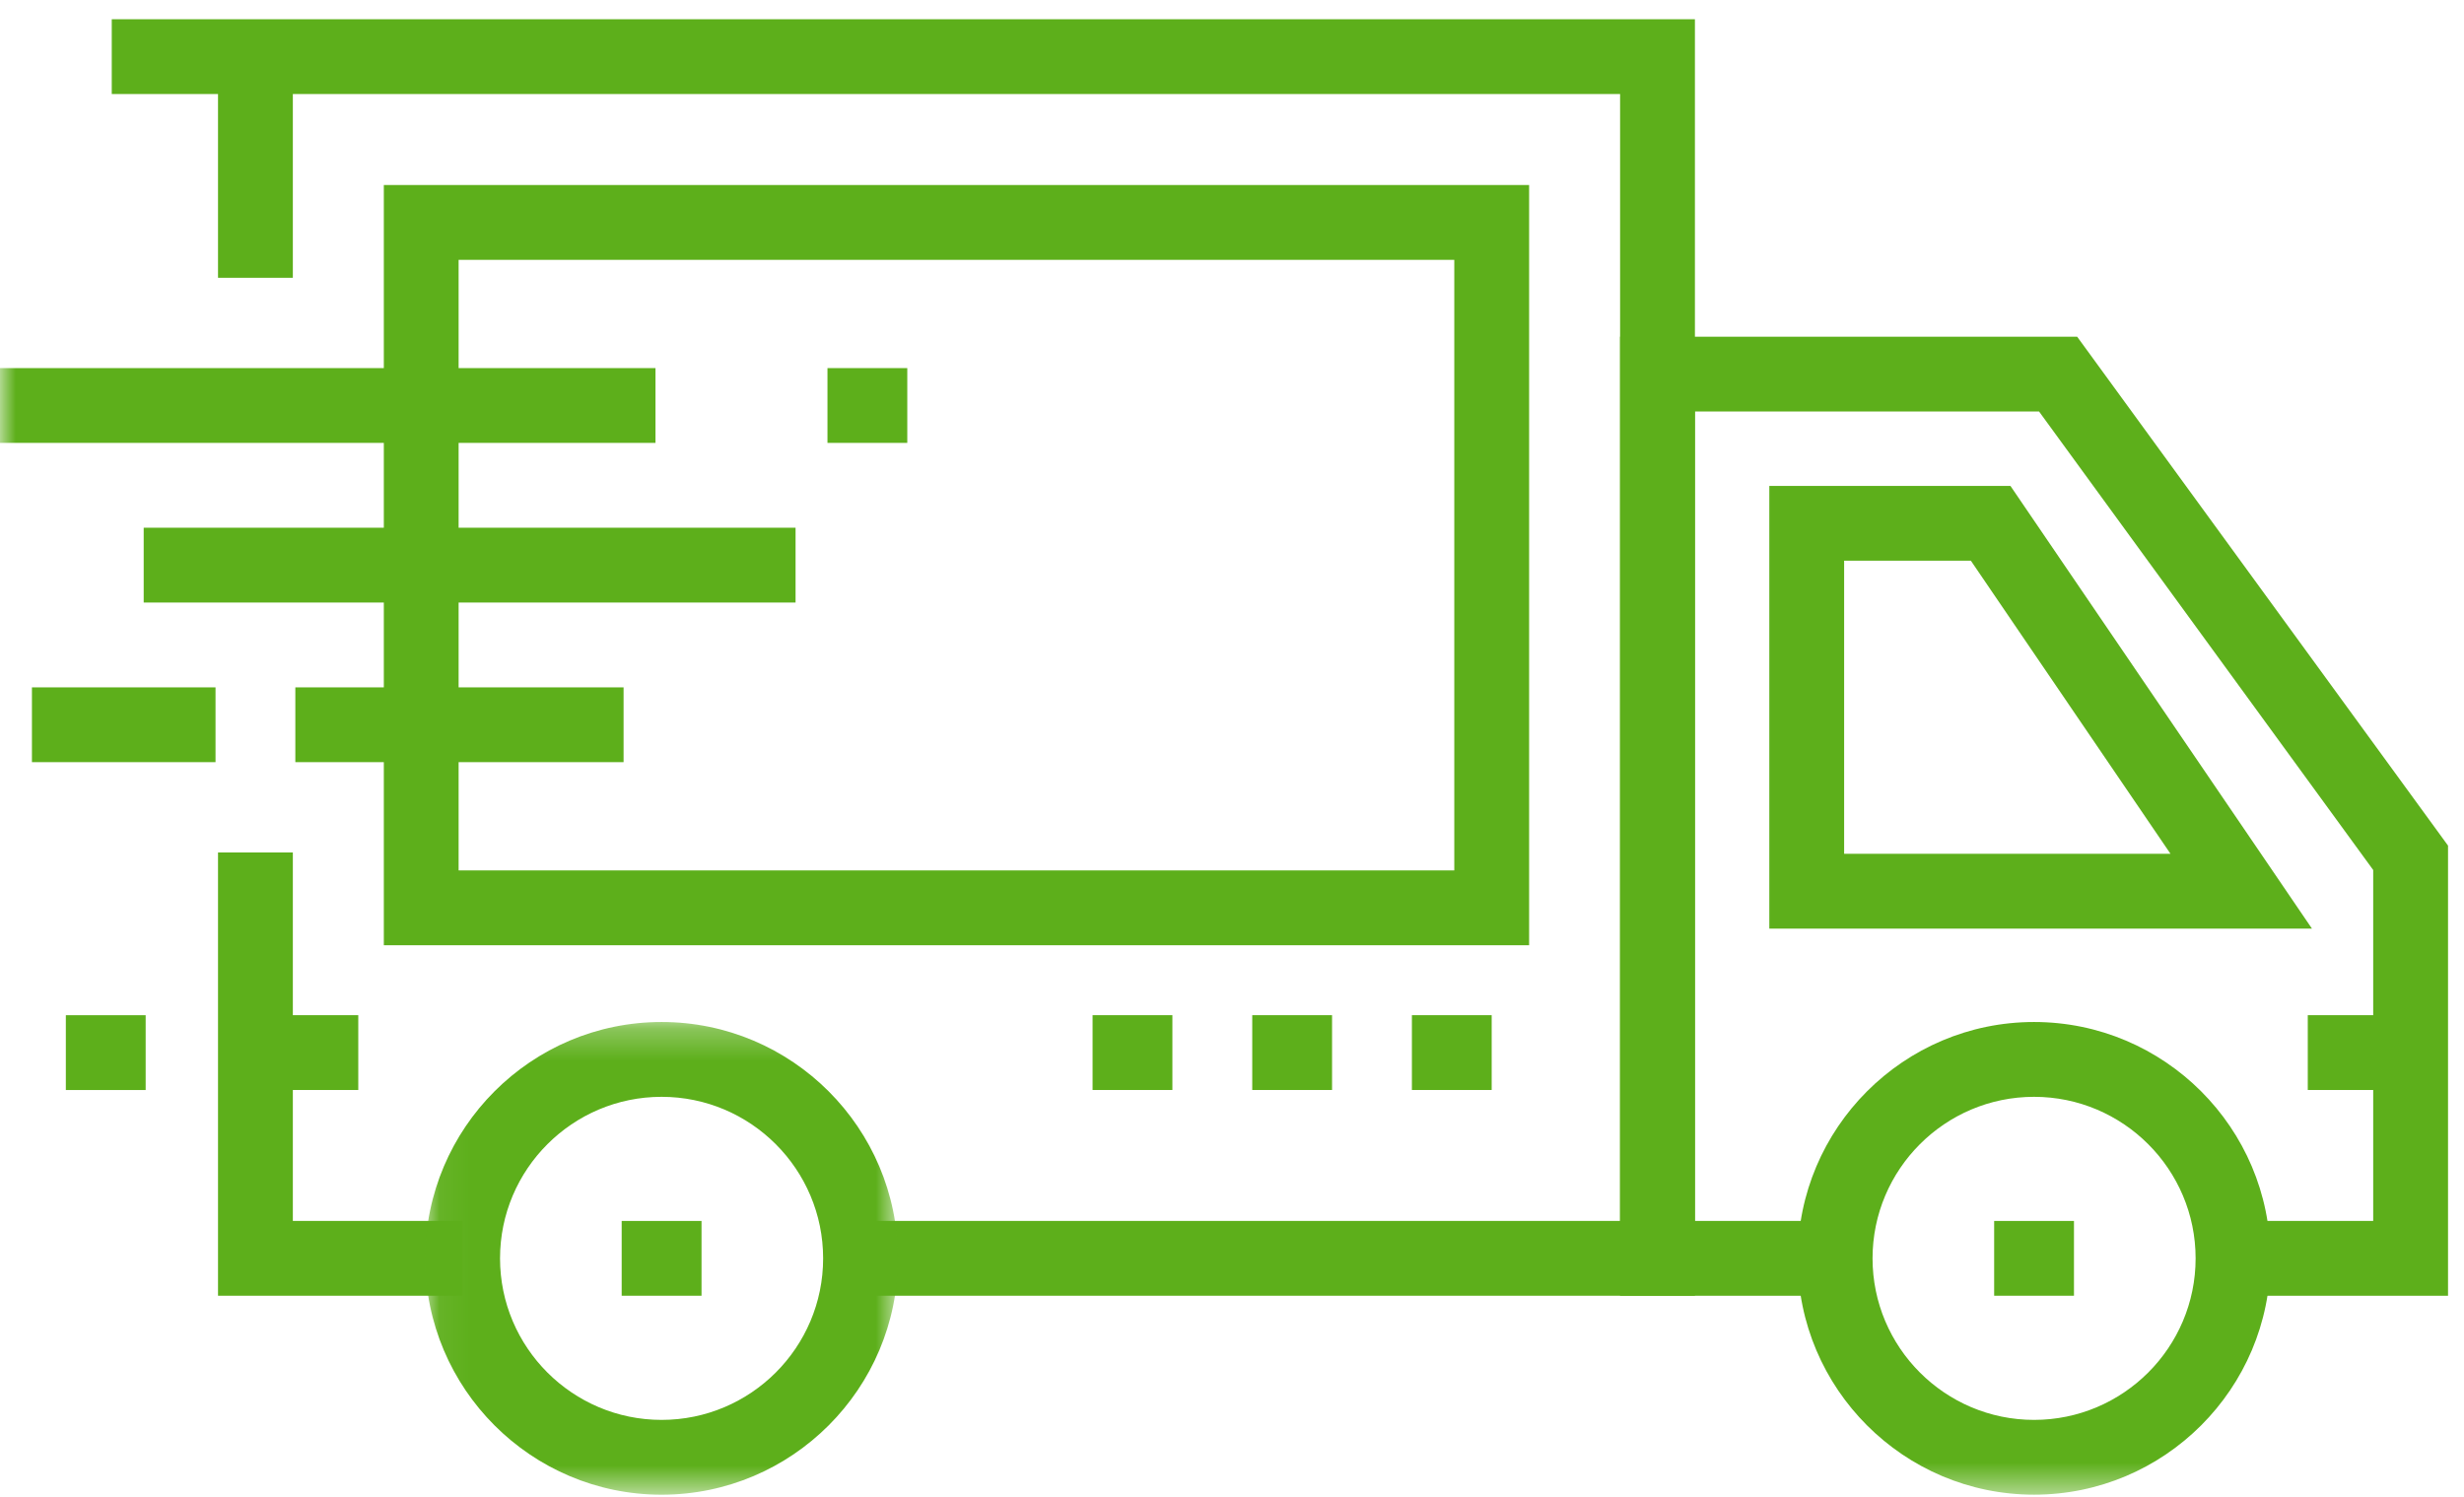
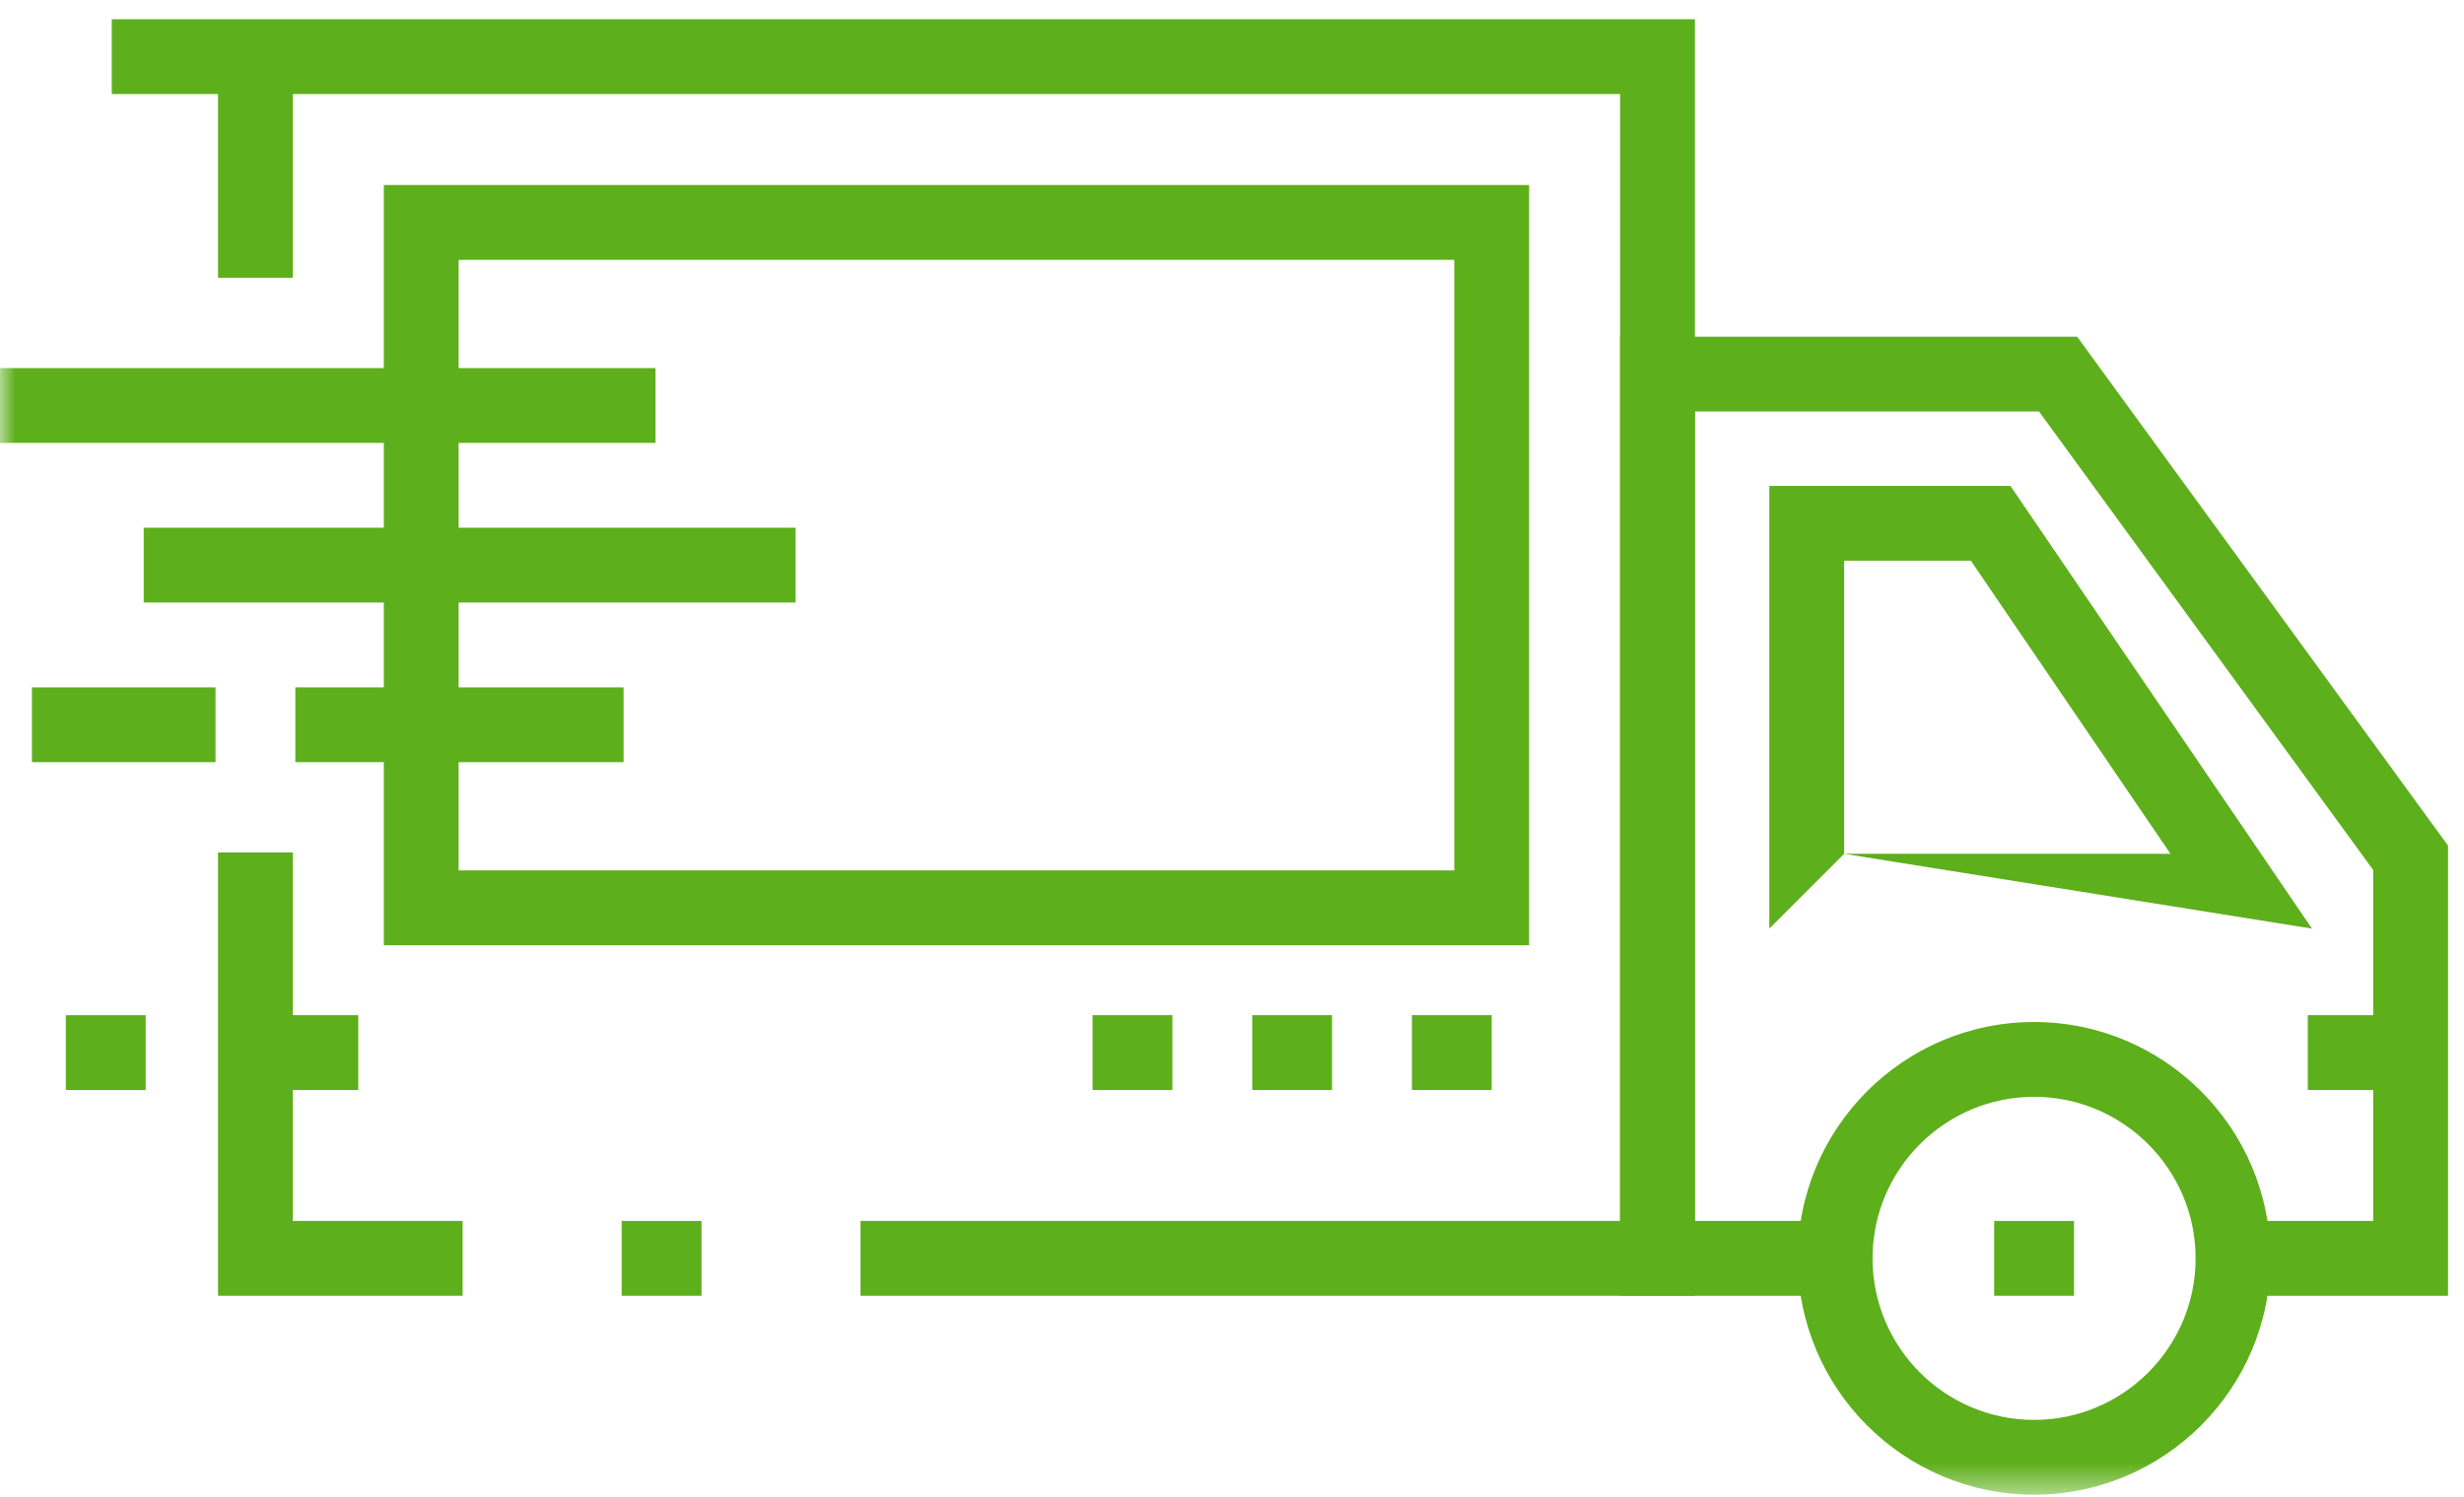
<svg xmlns="http://www.w3.org/2000/svg" xmlns:xlink="http://www.w3.org/1999/xlink" width="79" height="48" viewBox="0 0 79 48">
  <defs>
-     <polygon id="wastemanage-a" points=".056 .273 15.211 .273 15.211 15.43 .056 15.43" />
    <polygon id="wastemanage-c" points="0 47.523 78.488 47.523 78.488 .215 0 .215" />
  </defs>
  <g fill="none" fill-rule="evenodd">
    <polygon fill="#5DAF1B" points="14.833 41.547 6.99 41.547 6.99 27.334 9.389 27.334 9.389 39.148 14.833 39.148" />
    <polygon fill="#5DAF1B" points="3.583 .617 3.583 3.015 51.943 3.015 51.943 39.148 27.59 39.148 27.59 41.547 54.342 41.547 54.342 .617" />
    <polygon fill="#5DAF1B" points="6.99 8.907 9.389 8.907 9.389 1.817 6.99 1.817" />
    <polygon fill="#5DAF1B" points="8.189 34.95 11.487 34.95 11.487 32.551 8.189 32.551" />
    <polygon fill="#5DAF1B" points="45.268 34.95 47.826 34.95 47.826 32.551 45.268 32.551" />
    <polygon fill="#5DAF1B" points="40.149 34.95 42.708 34.95 42.708 32.551 40.149 32.551" />
    <polygon fill="#5DAF1B" points="35.03 34.95 37.589 34.95 37.589 32.551 35.03 32.551" />
    <polygon fill="#5DAF1B" points="73.991 34.95 77.289 34.95 77.289 32.551 73.991 32.551" />
-     <path fill="#5DAF1B" d="M14.704 27.909L46.627 27.909 46.627 8.331 14.704 8.331 14.704 27.909zM12.306 30.308L49.026 30.308 49.026 5.933 12.306 5.933 12.306 30.308zM59.126 27.377L69.59 27.377 63.189 17.978 59.126 17.978 59.126 27.377zM74.125 29.775L56.727 29.775 56.727 15.58 64.458 15.58 74.125 29.775z" />
+     <path fill="#5DAF1B" d="M14.704 27.909L46.627 27.909 46.627 8.331 14.704 8.331 14.704 27.909zM12.306 30.308L49.026 30.308 49.026 5.933 12.306 5.933 12.306 30.308zM59.126 27.377L69.59 27.377 63.189 17.978 59.126 17.978 59.126 27.377zL56.727 29.775 56.727 15.58 64.458 15.58 74.125 29.775z" />
    <polygon fill="#5DAF1B" points="51.942 10.796 51.942 41.547 58.838 41.547 58.838 39.149 54.341 39.149 54.341 13.195 65.376 13.195 76.089 27.896 76.089 39.149 71.594 39.149 71.594 41.547 78.488 41.547 78.488 27.114 66.597 10.796" />
    <g transform="translate(0 .403)">
      <g transform="translate(13.578 32.094)">
        <mask id="wastemanage-b" fill="#fff">
          <use xlink:href="#wastemanage-a" />
        </mask>
        <path fill="#5DAF1B" d="M7.634,2.672 C4.778,2.672 2.454,4.996 2.454,7.852 C2.454,10.708 4.778,13.031 7.634,13.031 C10.49,13.031 12.813,10.708 12.813,7.852 C12.813,4.996 10.49,2.672 7.634,2.672 M7.634,15.43 C3.455,15.43 0.056,12.03 0.056,7.852 C0.056,3.673 3.455,0.273 7.634,0.273 C11.812,0.273 15.211,3.673 15.211,7.852 C15.211,12.03 11.812,15.43 7.634,15.43" mask="url(#wastemanage-b)" />
      </g>
      <mask id="wastemanage-d" fill="#fff">
        <use xlink:href="#wastemanage-c" />
      </mask>
      <polygon fill="#5DAF1B" points="19.932 41.144 22.492 41.144 22.492 38.746 19.932 38.746" mask="url(#wastemanage-d)" />
      <path fill="#5DAF1B" d="M65.215,34.766 C62.36,34.766 60.037,37.09 60.037,39.946 C60.037,42.801 62.36,45.125 65.215,45.125 C68.071,45.125 70.395,42.801 70.395,39.946 C70.395,37.09 68.071,34.766 65.215,34.766 M65.215,47.523 C61.037,47.523 57.639,44.124 57.639,39.946 C57.639,35.767 61.037,32.367 65.215,32.367 C69.394,32.367 72.794,35.767 72.794,39.946 C72.794,44.124 69.394,47.523 65.215,47.523" mask="url(#wastemanage-d)" />
      <polygon fill="#5DAF1B" points="63.936 41.144 66.495 41.144 66.495 38.746 63.936 38.746" mask="url(#wastemanage-d)" />
      <polygon fill="#5DAF1B" points="0 13.798 21.016 13.798 21.016 11.4 0 11.4" mask="url(#wastemanage-d)" />
      <polygon fill="#5DAF1B" points="9.469 24.035 19.993 24.035 19.993 21.637 9.469 21.637" mask="url(#wastemanage-d)" />
      <polygon fill="#5DAF1B" points="4.607 18.917 25.507 18.917 25.507 16.518 4.607 16.518" mask="url(#wastemanage-d)" />
      <polygon fill="#5DAF1B" points="2.111 34.548 4.67 34.548 4.67 32.149 2.111 32.149" mask="url(#wastemanage-d)" />
-       <polygon fill="#5DAF1B" points="26.53 13.798 29.089 13.798 29.089 11.4 26.53 11.4" mask="url(#wastemanage-d)" />
      <polygon fill="#5DAF1B" points="1.024 24.035 6.91 24.035 6.91 21.637 1.024 21.637" mask="url(#wastemanage-d)" />
    </g>
  </g>
</svg>